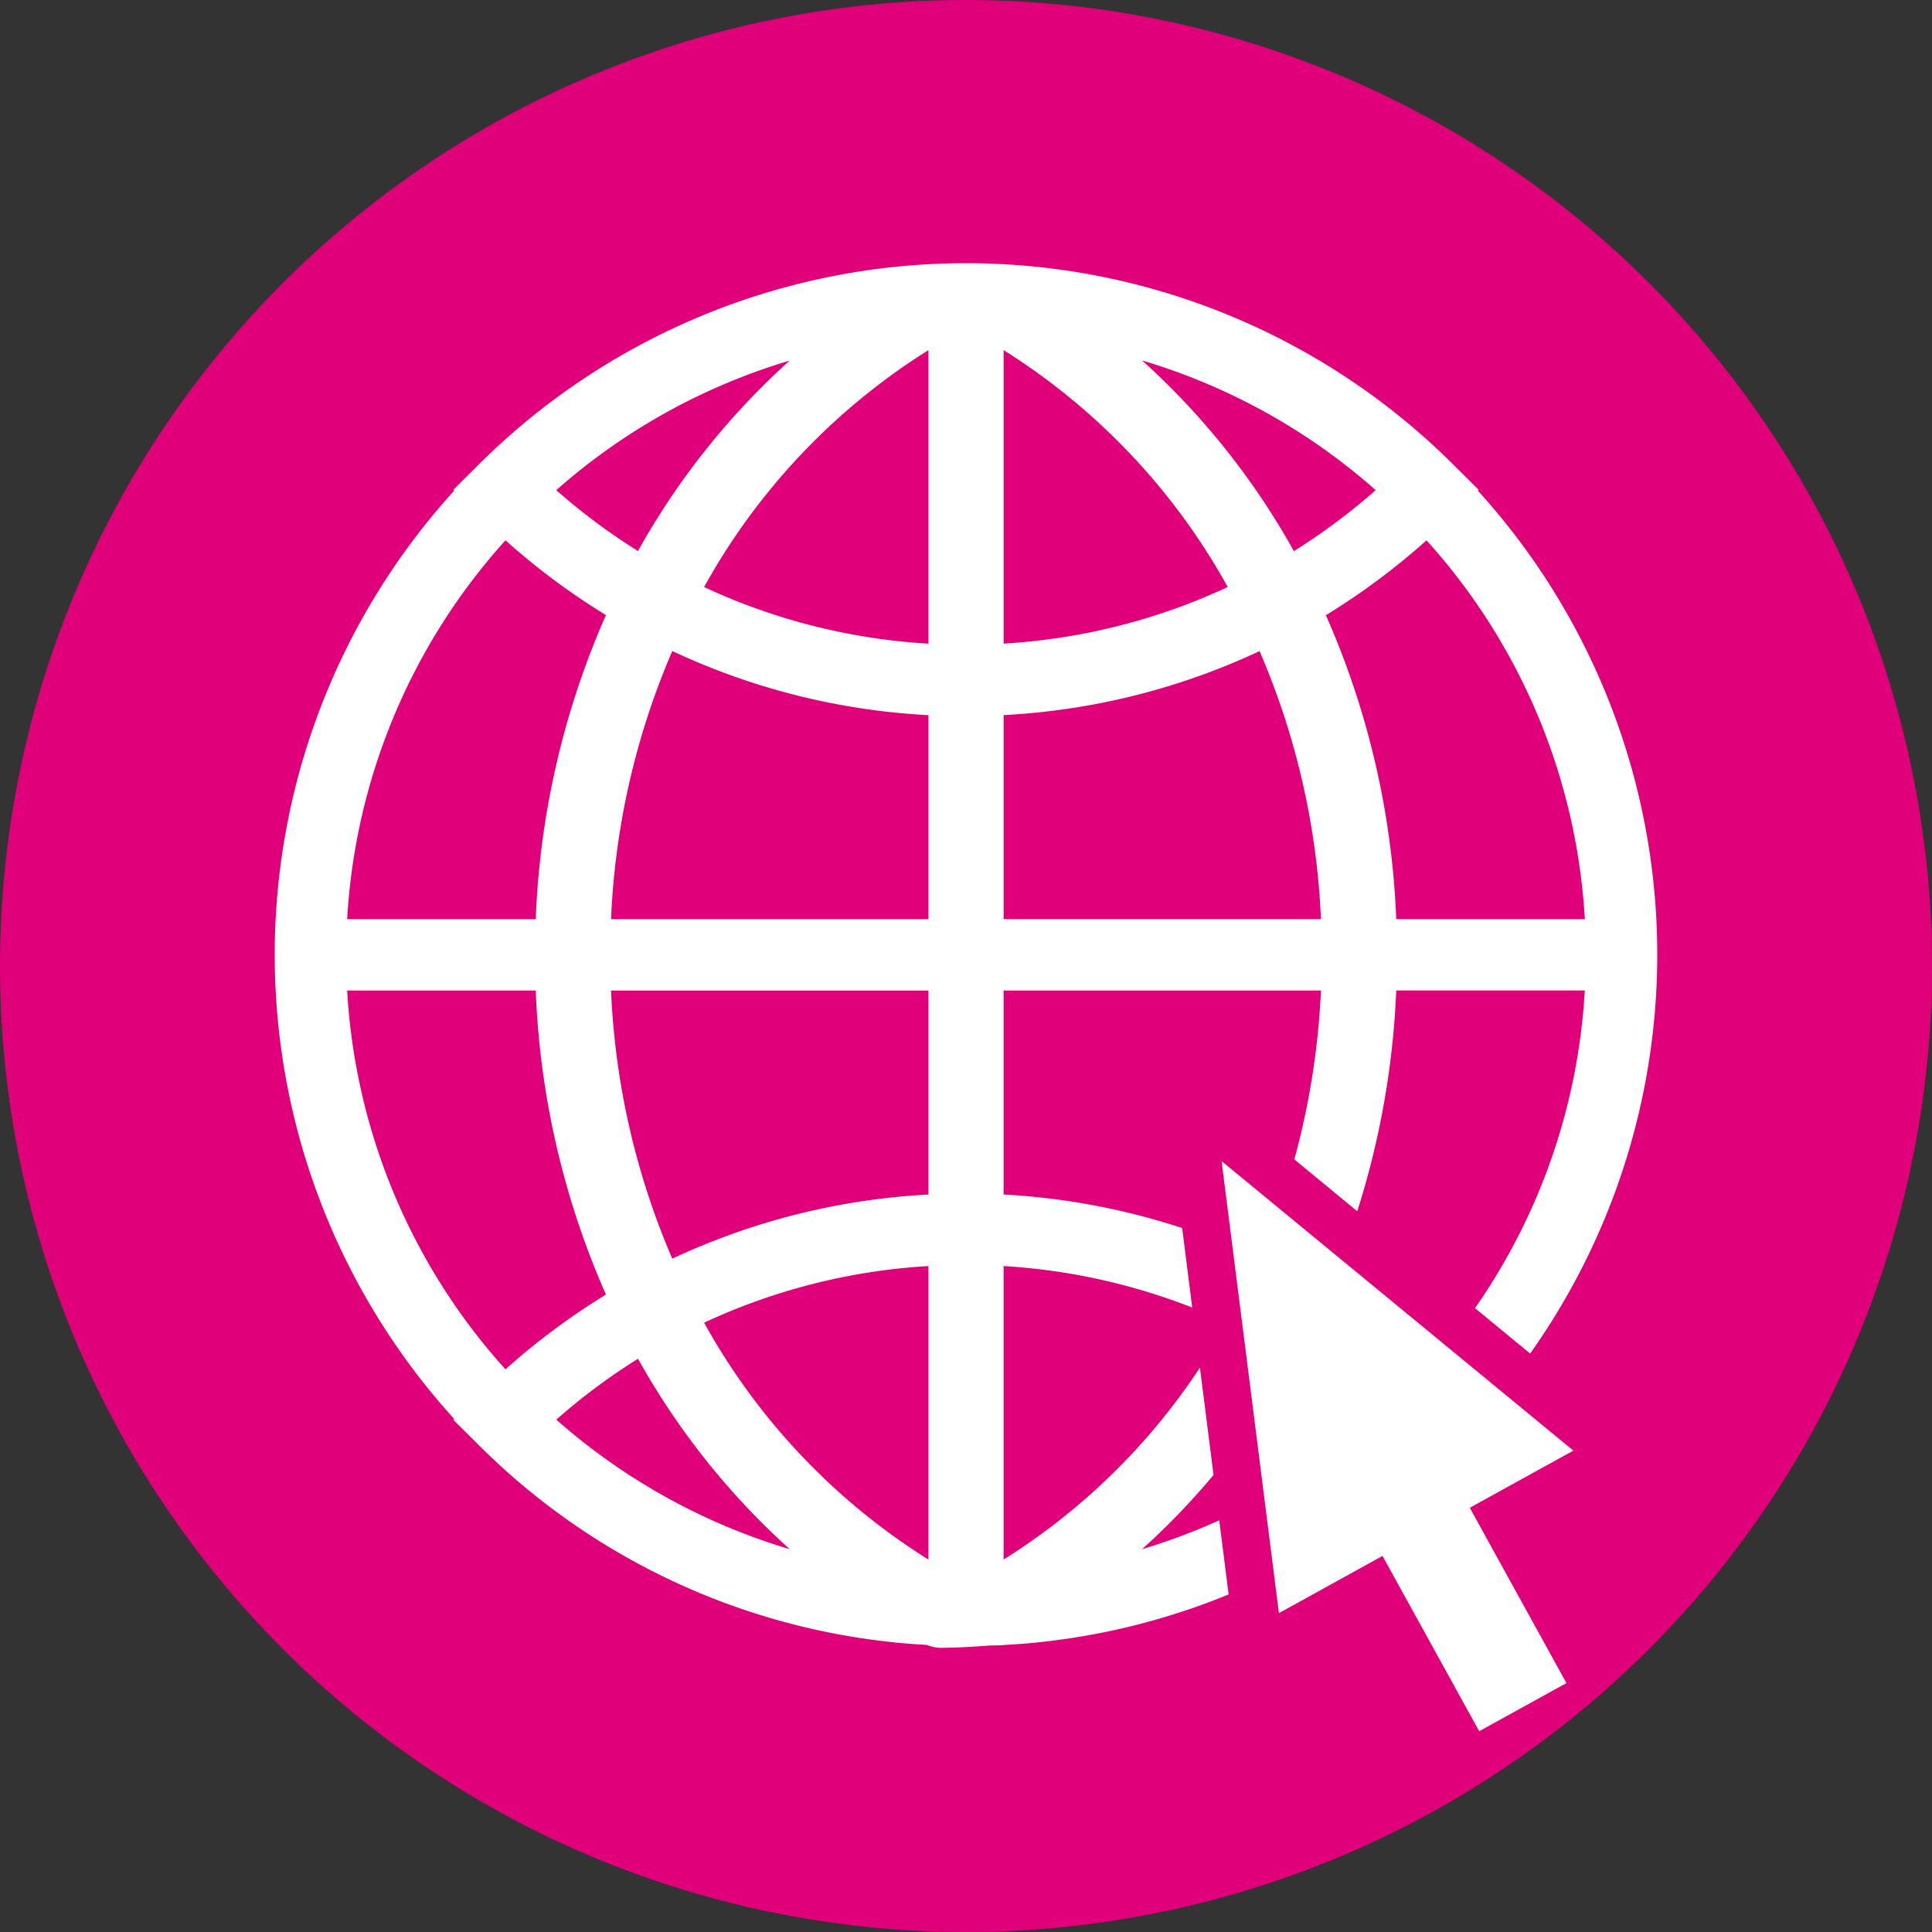
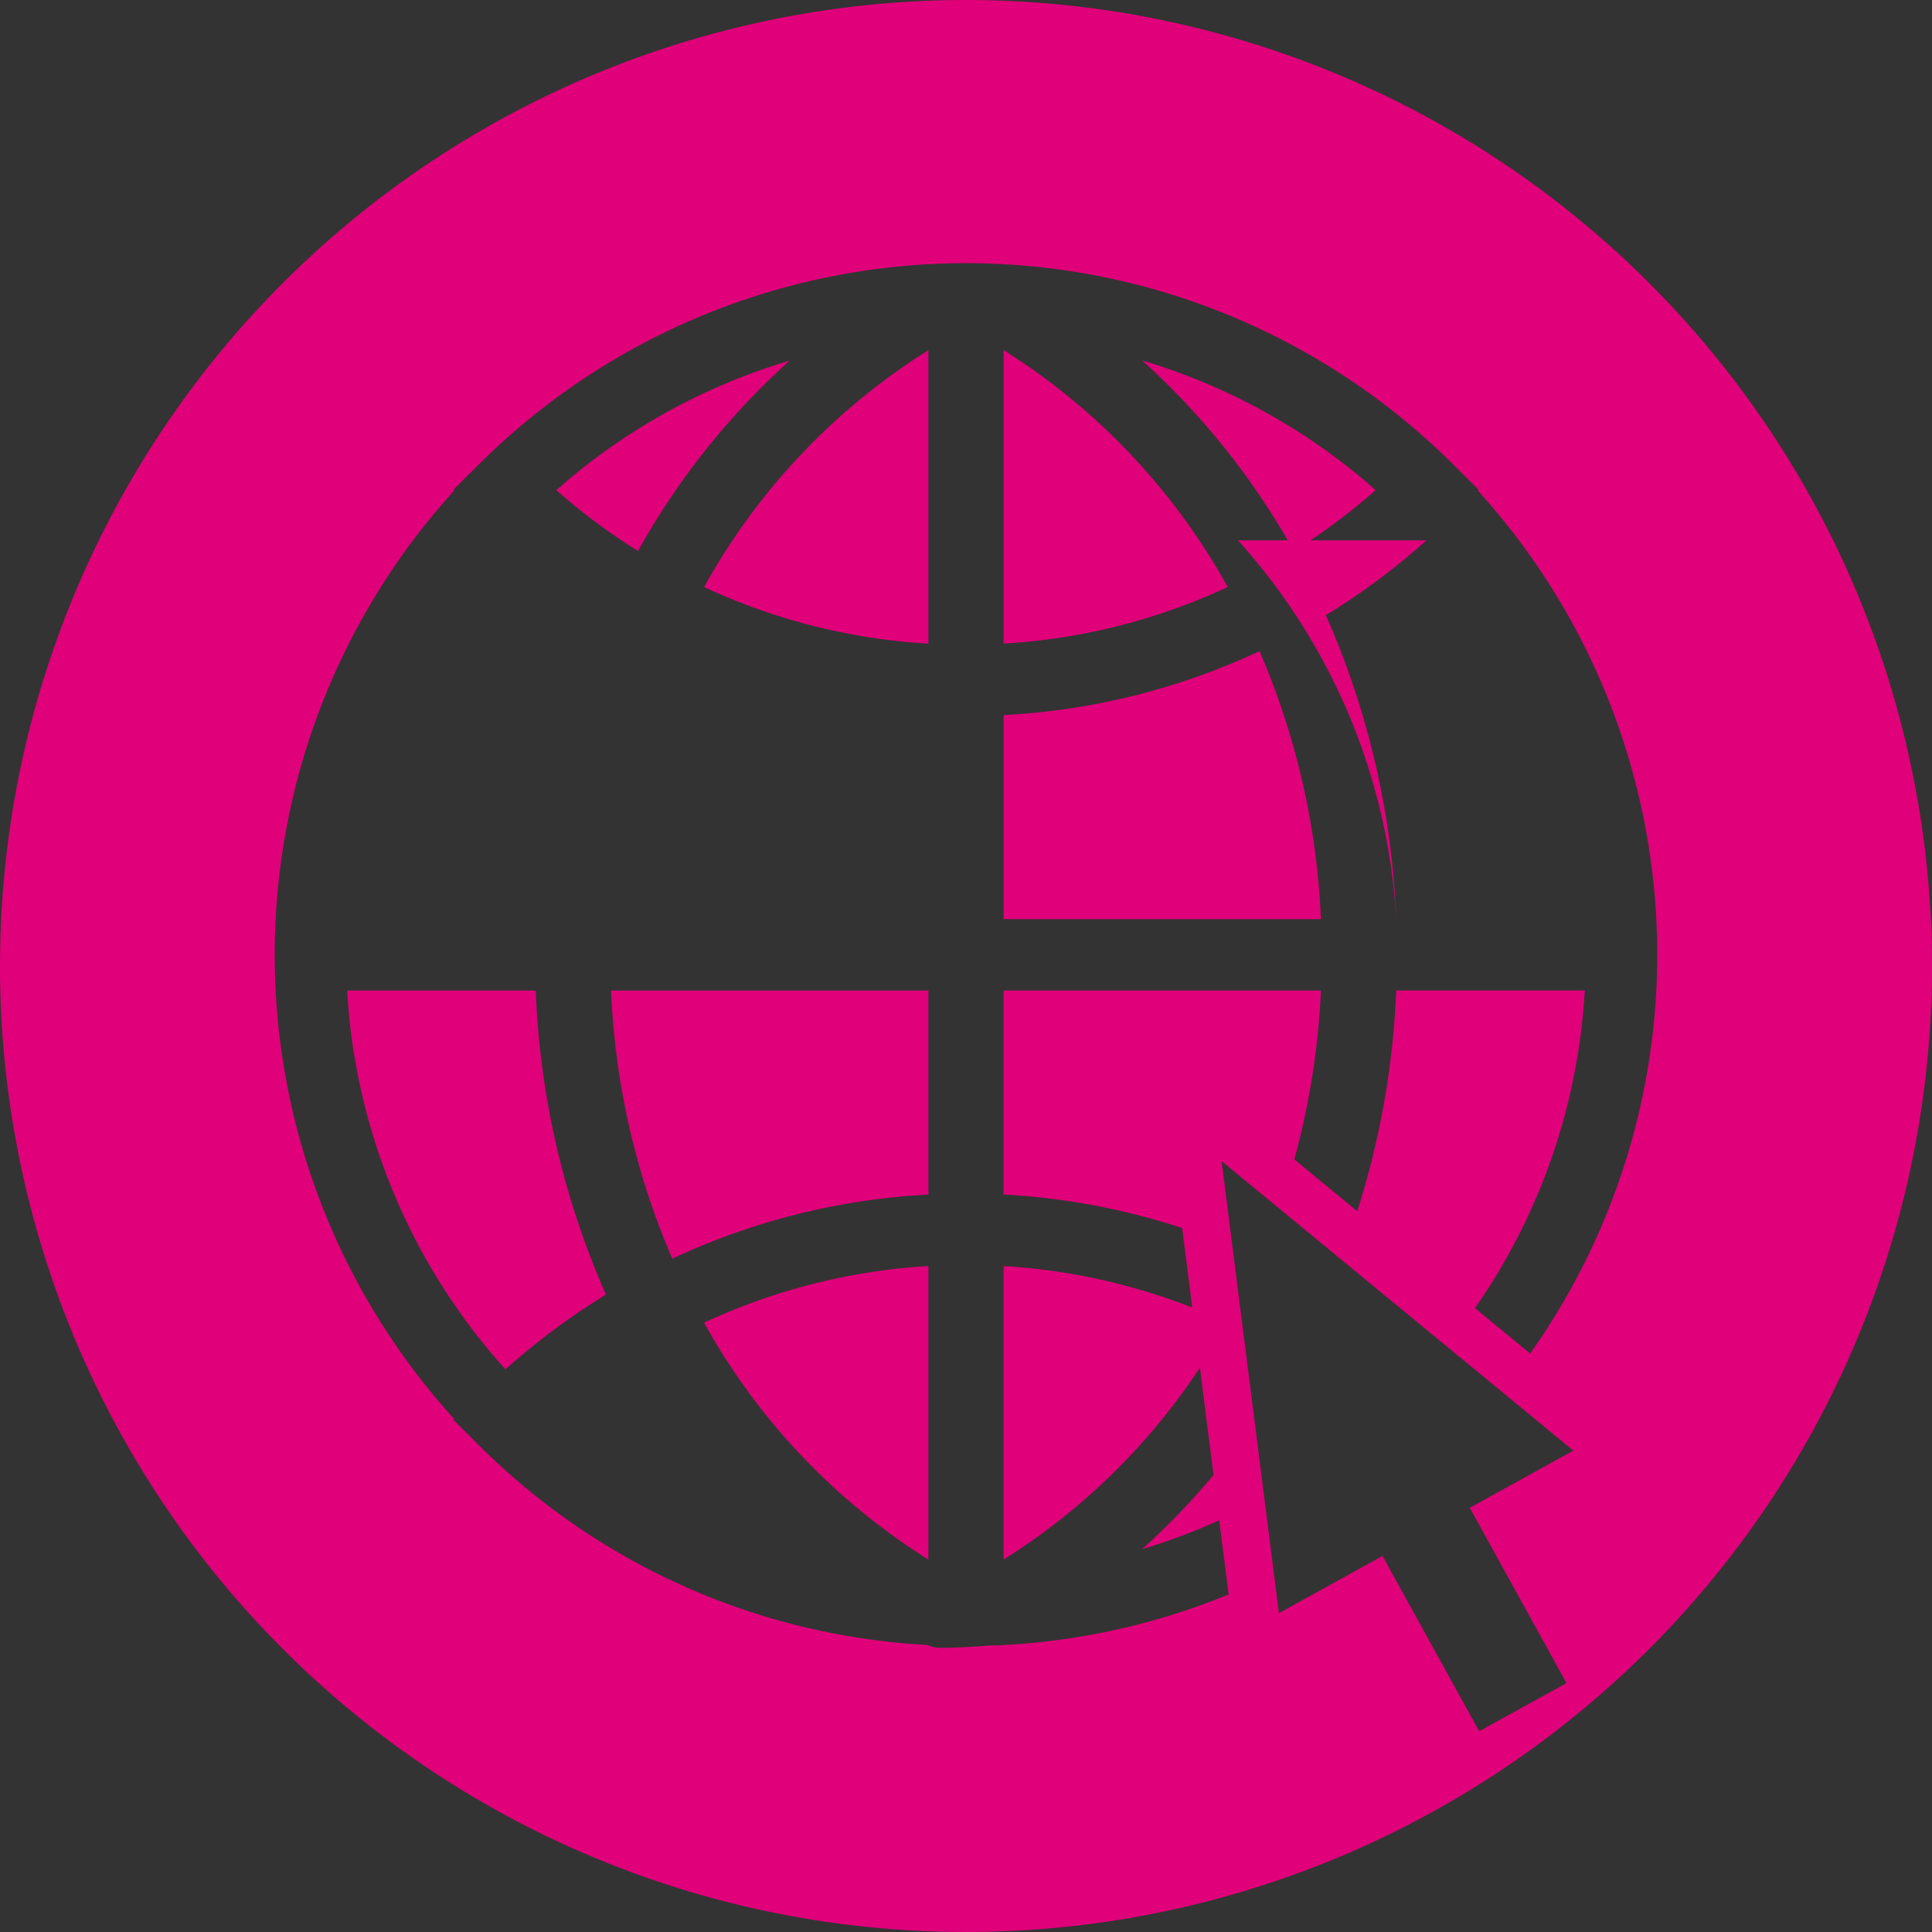
<svg xmlns="http://www.w3.org/2000/svg" id="Order_Icon" data-name="Order Icon" width="111.742" height="111.742" viewBox="0 0 111.742 111.742">
  <rect x="0" y="0" width="111.742" height="111.742" fill="#333333" stroke="none" />
-   <path id="Path_1228" data-name="Path 1228" d="M118.012,62.328A52.571,52.571,0,1,1,65.441,9.757a52.571,52.571,0,0,1,52.571,52.571" transform="translate(-7.394 -5.606)" fill="#fff" />
  <path id="Path_1229" data-name="Path 1229" d="M108.687,189.082V172.108a35.637,35.637,0,0,0-12.972,3.275,37.714,37.714,0,0,0,12.972,13.7" transform="translate(-54.992 -98.882)" fill="#e0007a" />
  <path id="Path_1230" data-name="Path 1230" d="M86.608,150.157a39.759,39.759,0,0,1,14.812-3.707v-11.8H83.066a43.8,43.8,0,0,0,3.542,15.51" transform="translate(-47.724 -77.359)" fill="#e0007a" />
-   <path id="Path_1231" data-name="Path 1231" d="M80.348,184.7a36.021,36.021,0,0,0-4.726,3.521,35.842,35.842,0,0,0,13.5,7.493A42.931,42.931,0,0,1,80.348,184.7" transform="translate(-43.447 -106.114)" fill="#e0007a" />
  <path id="Path_1232" data-name="Path 1232" d="M89.121,49.019a35.812,35.812,0,0,0-13.5,7.493,35.919,35.919,0,0,0,4.725,3.521,42.932,42.932,0,0,1,8.773-11.014" transform="translate(-43.448 -28.163)" fill="#e0007a" />
-   <path id="Path_1233" data-name="Path 1233" d="M83.067,104.009h18.354v-11.8A39.717,39.717,0,0,1,86.609,88.5a43.771,43.771,0,0,0-3.542,15.509" transform="translate(-47.725 -50.846)" fill="#e0007a" />
  <path id="Path_1234" data-name="Path 1234" d="M58.1,134.647H47.193a35.712,35.712,0,0,0,9.156,21.911,40.109,40.109,0,0,1,5.811-4.324A48.1,48.1,0,0,1,58.1,134.647" transform="translate(-27.114 -77.359)" fill="#e0007a" />
-   <path id="Path_1235" data-name="Path 1235" d="M62.16,77.775a40.019,40.019,0,0,1-5.811-4.324,35.72,35.72,0,0,0-9.156,21.912H58.1A48.1,48.1,0,0,1,62.16,77.775" transform="translate(-27.114 -42.2)" fill="#e0007a" />
  <path id="Path_1236" data-name="Path 1236" d="M95.714,61.3a35.631,35.631,0,0,0,12.972,3.275V47.6A37.7,37.7,0,0,0,95.714,61.3" transform="translate(-54.991 -27.347)" fill="#e0007a" />
-   <path id="Path_1237" data-name="Path 1237" d="M186.061,73.451a40.124,40.124,0,0,1-5.82,4.331,48.1,48.1,0,0,1,4.069,17.581h10.908a35.715,35.715,0,0,0-9.156-21.911" transform="translate(-103.555 -42.2)" fill="#e0007a" />
+   <path id="Path_1237" data-name="Path 1237" d="M186.061,73.451a40.124,40.124,0,0,1-5.82,4.331,48.1,48.1,0,0,1,4.069,17.581a35.715,35.715,0,0,0-9.156-21.911" transform="translate(-103.555 -42.2)" fill="#e0007a" />
  <path id="Path_1238" data-name="Path 1238" d="M55.871,0a55.871,55.871,0,1,0,55.871,55.871A55.871,55.871,0,0,0,55.871,0M90.6,97.346l-5.046,2.784L79.961,89.992,73.97,93.3,70.654,67.155,91,83.9l-5.992,3.306Zm-2.1-19.06-3.19-2.627a35.636,35.636,0,0,0,6.35-18.372H80.755A48.6,48.6,0,0,1,78.5,70.056l-3.639-3A44.533,44.533,0,0,0,76.4,57.288H58.046v11.8a40.031,40.031,0,0,1,10.327,1.938l.582,4.6a35.674,35.674,0,0,0-10.909-2.4V90.2A37.337,37.337,0,0,0,69.4,79.1l.788,6.209A42.043,42.043,0,0,1,66.056,89.6a35.669,35.669,0,0,0,4.461-1.669l.544,4.287a39.694,39.694,0,0,1-10.927,2.76c-.067.006-.133.017-.2.024-.551.055-1.1.094-1.659.128-.124.006-.247.02-.372.026-.232.011-.466.011-.7.019-.9.071-1.818.121-2.768.133a2.19,2.19,0,0,1-.822-.168l-.146-.01c-.555-.034-1.108-.073-1.659-.128-.067-.007-.134-.017-.2-.024a39.7,39.7,0,0,1-23.92-11.4l-1.472-1.464.05-.05a39.907,39.907,0,0,1,0-53.685l-.05-.05,1.472-1.462a39.926,39.926,0,0,1,56.365,0l1.472,1.462-.049.05a39.886,39.886,0,0,1,3.028,49.9" fill="#e0007a" />
  <path id="Path_1239" data-name="Path 1239" d="M136.431,47.6V64.574A35.612,35.612,0,0,0,149.393,61.3a37.771,37.771,0,0,0-12.962-13.7" transform="translate(-78.384 -27.349)" fill="#e0007a" />
  <path id="Path_1240" data-name="Path 1240" d="M136.431,92.211v11.8h18.353a43.762,43.762,0,0,0-3.551-15.5,39.725,39.725,0,0,1-14.8,3.7" transform="translate(-78.384 -50.852)" fill="#e0007a" />
  <path id="Path_1241" data-name="Path 1241" d="M164.034,60.034a36.06,36.06,0,0,0,4.734-3.527,35.812,35.812,0,0,0-13.51-7.5,43.01,43.01,0,0,1,8.776,11.023" transform="translate(-89.201 -28.159)" fill="#e0007a" />
</svg>